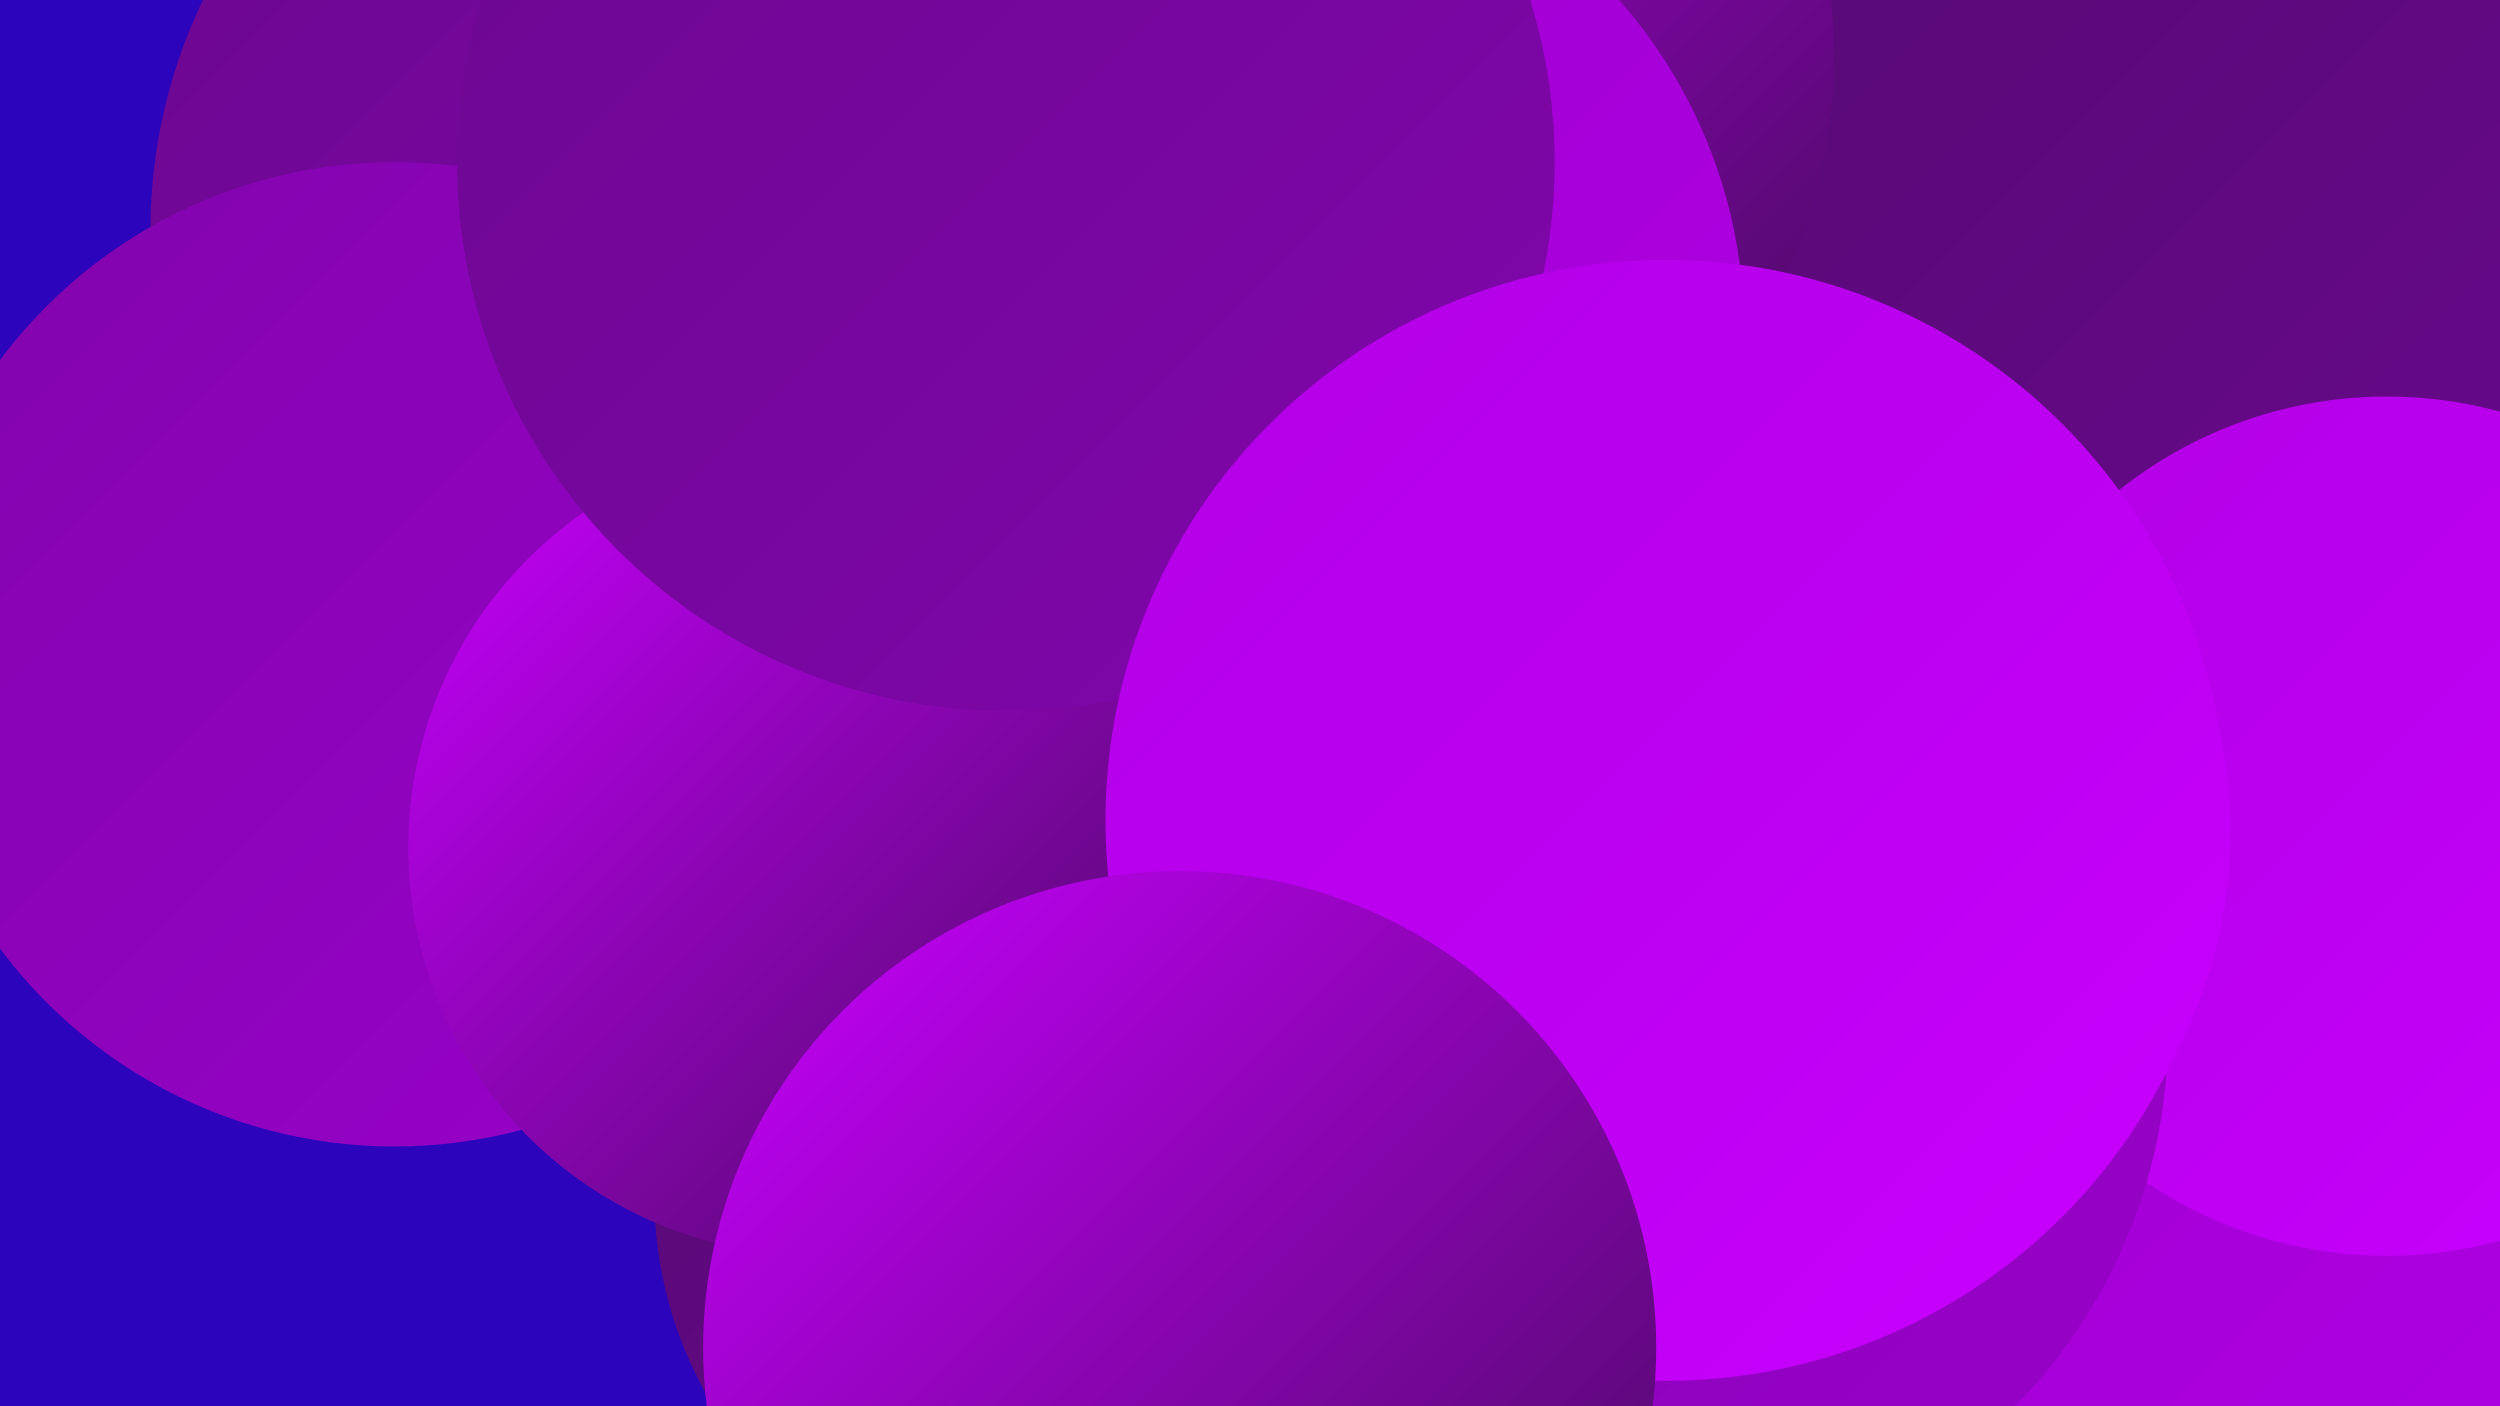
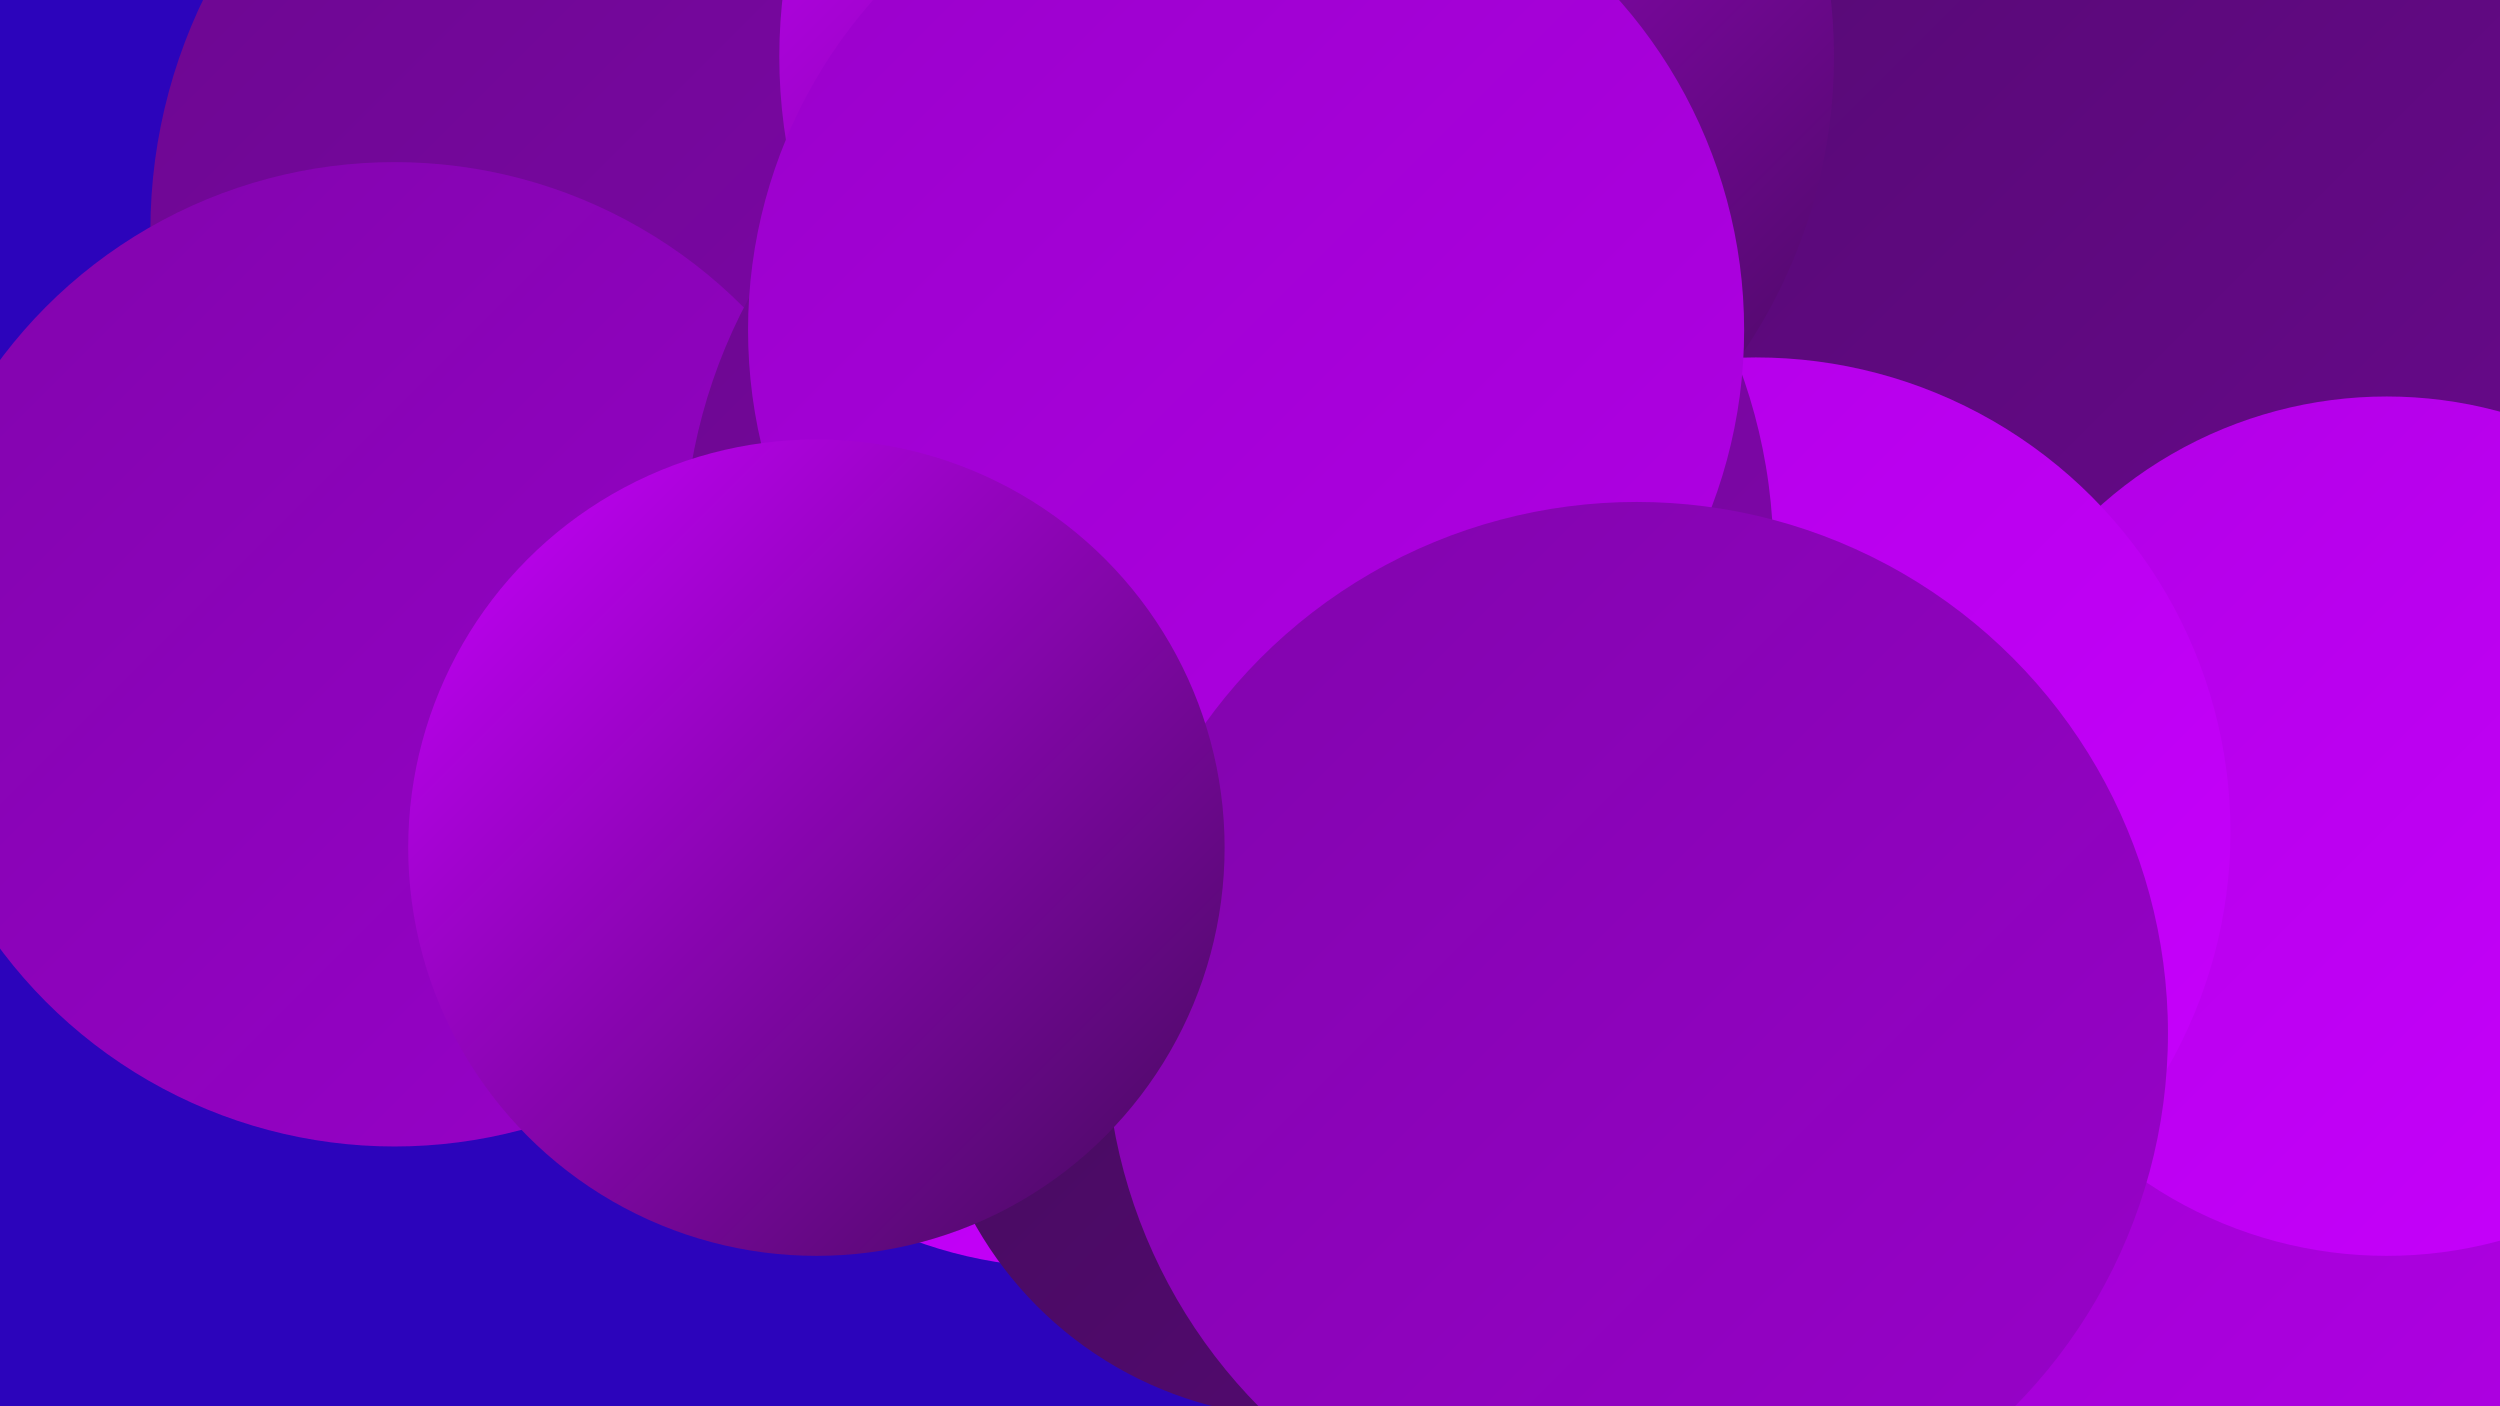
<svg xmlns="http://www.w3.org/2000/svg" width="1280" height="720">
  <defs>
    <linearGradient id="grad0" x1="0%" y1="0%" x2="100%" y2="100%">
      <stop offset="0%" style="stop-color:#430b5a;stop-opacity:1" />
      <stop offset="100%" style="stop-color:#560a74;stop-opacity:1" />
    </linearGradient>
    <linearGradient id="grad1" x1="0%" y1="0%" x2="100%" y2="100%">
      <stop offset="0%" style="stop-color:#560a74;stop-opacity:1" />
      <stop offset="100%" style="stop-color:#6b088f;stop-opacity:1" />
    </linearGradient>
    <linearGradient id="grad2" x1="0%" y1="0%" x2="100%" y2="100%">
      <stop offset="0%" style="stop-color:#6b088f;stop-opacity:1" />
      <stop offset="100%" style="stop-color:#8105ac;stop-opacity:1" />
    </linearGradient>
    <linearGradient id="grad3" x1="0%" y1="0%" x2="100%" y2="100%">
      <stop offset="0%" style="stop-color:#8105ac;stop-opacity:1" />
      <stop offset="100%" style="stop-color:#9901ca;stop-opacity:1" />
    </linearGradient>
    <linearGradient id="grad4" x1="0%" y1="0%" x2="100%" y2="100%">
      <stop offset="0%" style="stop-color:#9901ca;stop-opacity:1" />
      <stop offset="100%" style="stop-color:#b100e5;stop-opacity:1" />
    </linearGradient>
    <linearGradient id="grad5" x1="0%" y1="0%" x2="100%" y2="100%">
      <stop offset="0%" style="stop-color:#b100e5;stop-opacity:1" />
      <stop offset="100%" style="stop-color:#c800fe;stop-opacity:1" />
    </linearGradient>
    <linearGradient id="grad6" x1="0%" y1="0%" x2="100%" y2="100%">
      <stop offset="0%" style="stop-color:#c800fe;stop-opacity:1" />
      <stop offset="100%" style="stop-color:#430b5a;stop-opacity:1" />
    </linearGradient>
  </defs>
  <rect width="1280" height="720" fill="#2c04bb" />
-   <circle cx="644" cy="472" r="226" fill="url(#grad5)" />
-   <circle cx="543" cy="612" r="208" fill="url(#grad1)" />
  <circle cx="349" cy="118" r="272" fill="url(#grad2)" />
  <circle cx="202" cy="335" r="252" fill="url(#grad3)" />
  <circle cx="1077" cy="134" r="232" fill="url(#grad6)" />
  <circle cx="895" cy="299" r="200" fill="url(#grad3)" />
  <circle cx="1116" cy="559" r="263" fill="url(#grad4)" />
  <circle cx="1154" cy="134" r="282" fill="url(#grad1)" />
  <circle cx="1222" cy="423" r="220" fill="url(#grad5)" />
  <circle cx="546" cy="423" r="226" fill="url(#grad5)" />
  <circle cx="669" cy="29" r="270" fill="url(#grad6)" />
  <circle cx="669" cy="531" r="195" fill="url(#grad0)" />
  <circle cx="899" cy="426" r="243" fill="url(#grad5)" />
  <circle cx="629" cy="285" r="279" fill="url(#grad2)" />
  <circle cx="638" cy="169" r="255" fill="url(#grad4)" />
  <circle cx="838" cy="529" r="272" fill="url(#grad3)" />
  <circle cx="418" cy="434" r="209" fill="url(#grad6)" />
-   <circle cx="515" cy="83" r="281" fill="url(#grad2)" />
-   <circle cx="853" cy="420" r="287" fill="url(#grad5)" />
-   <circle cx="604" cy="690" r="244" fill="url(#grad6)" />
</svg>